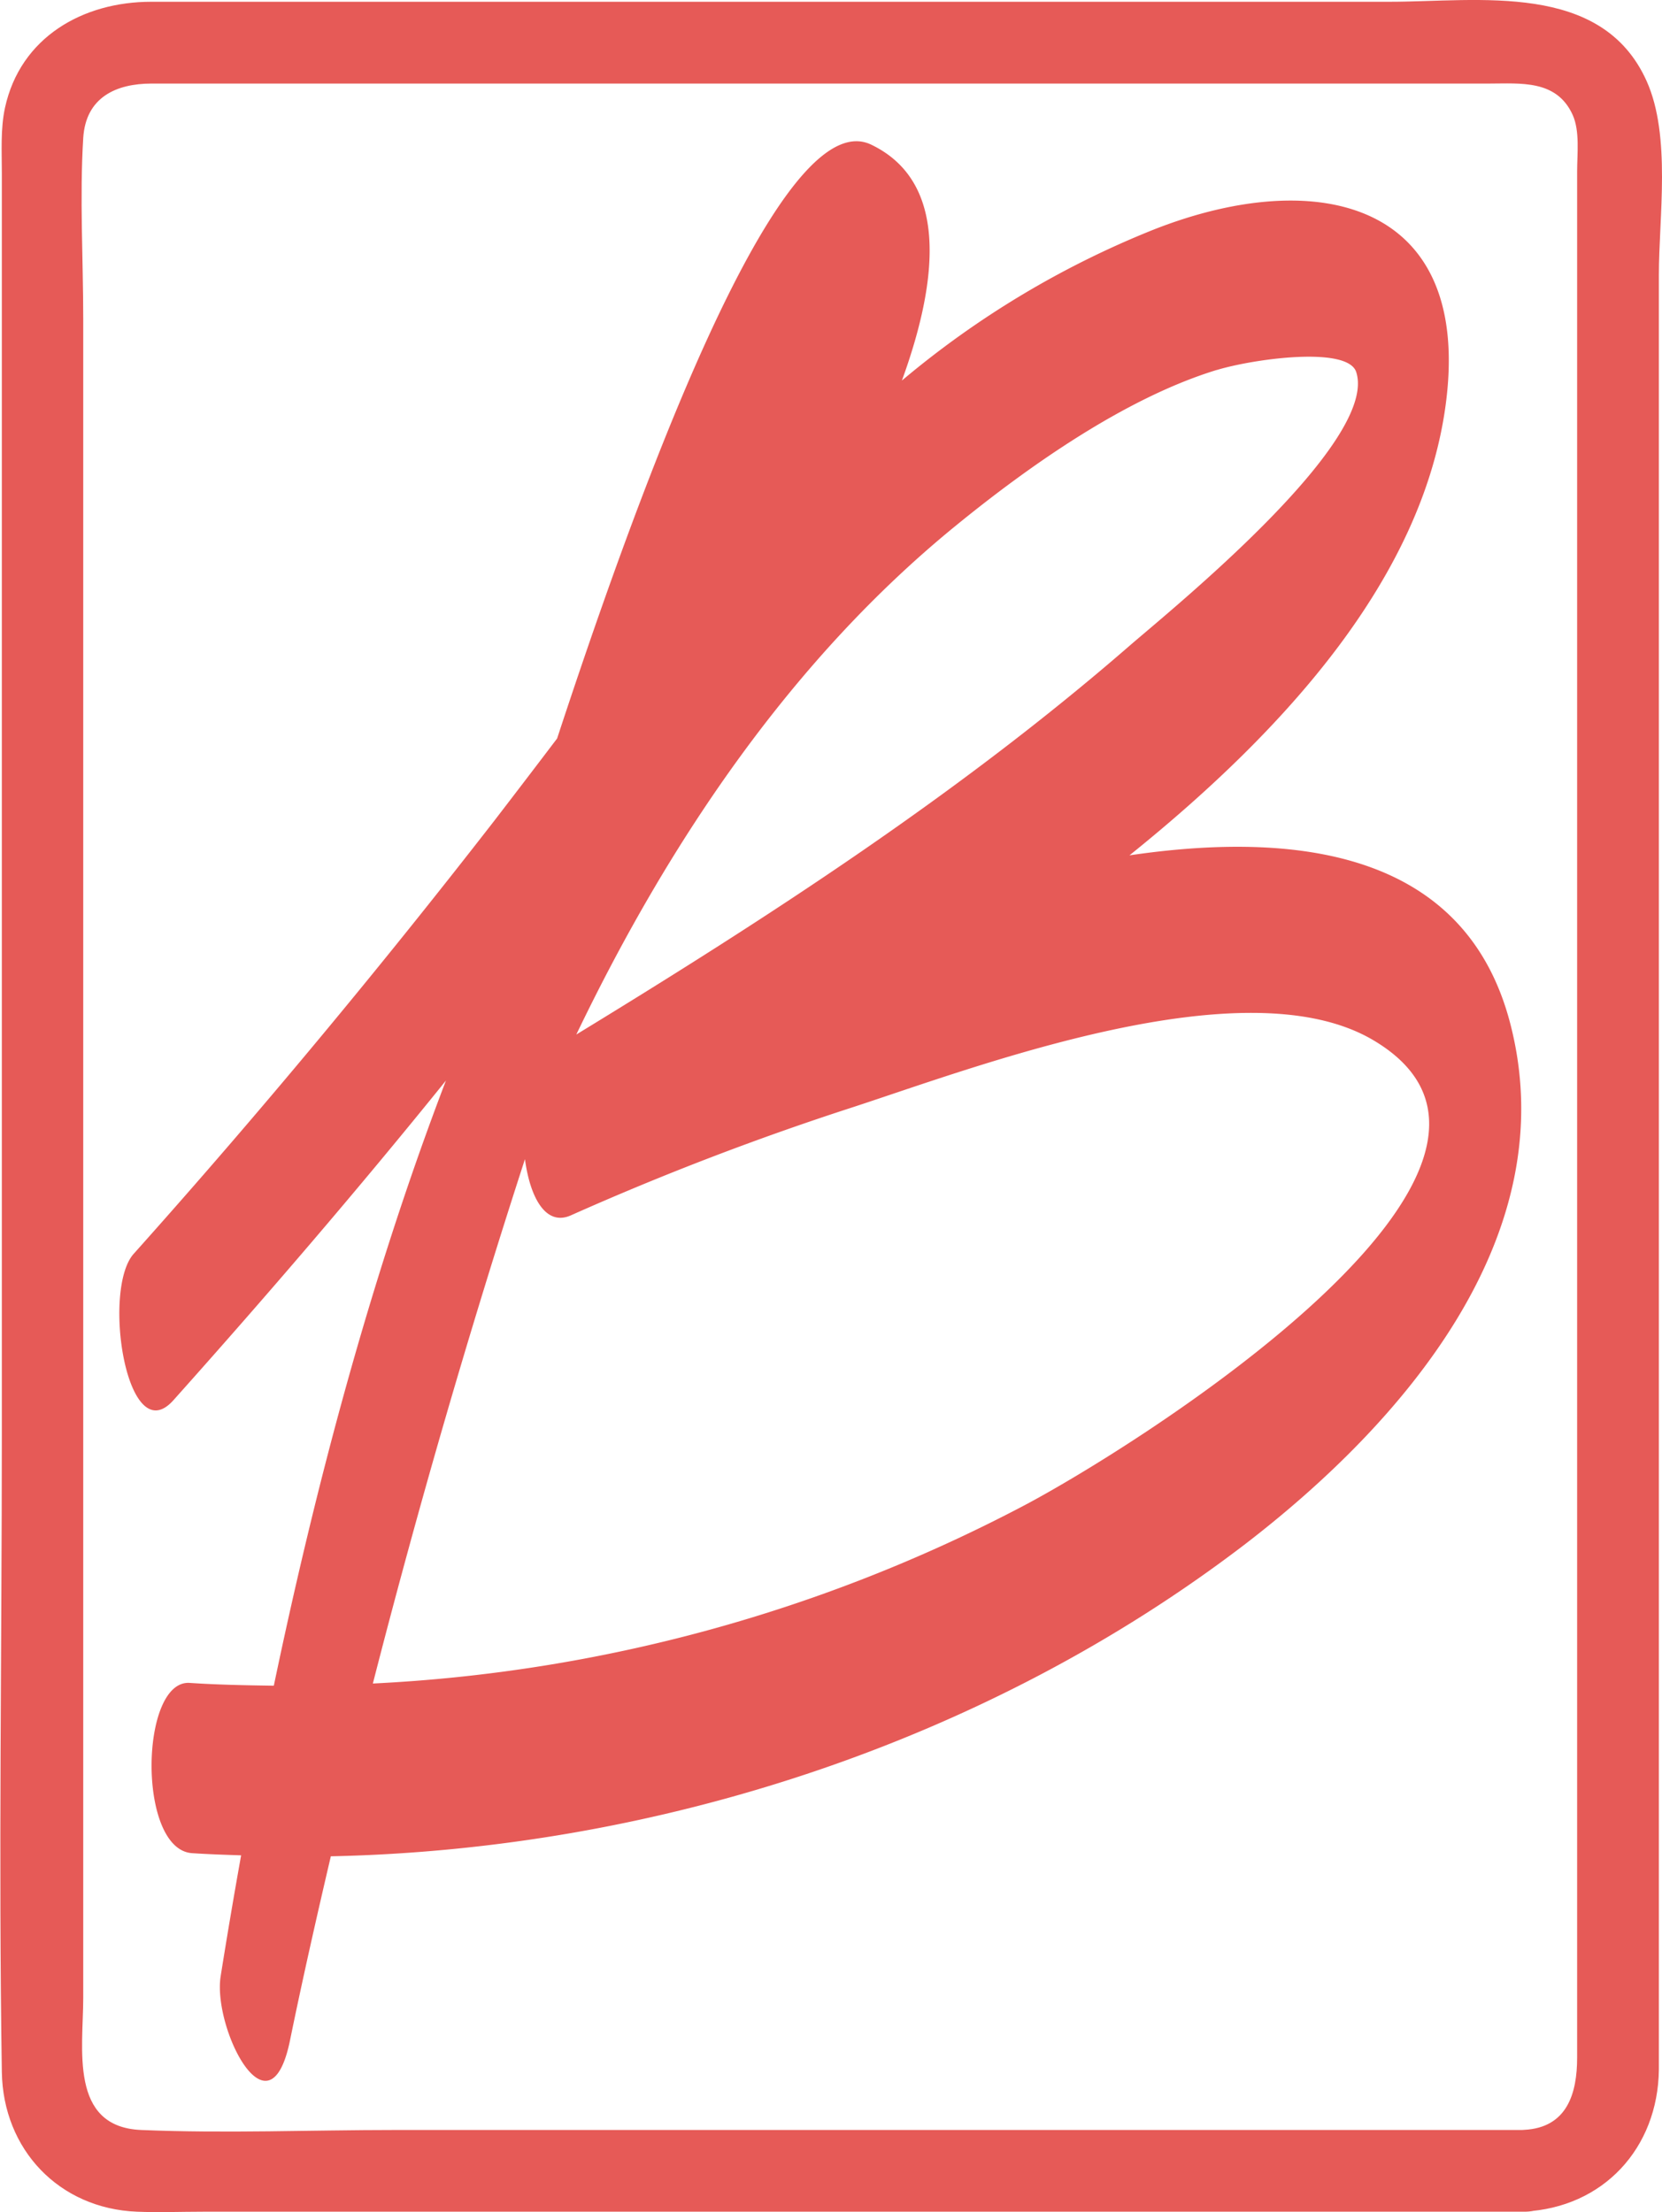
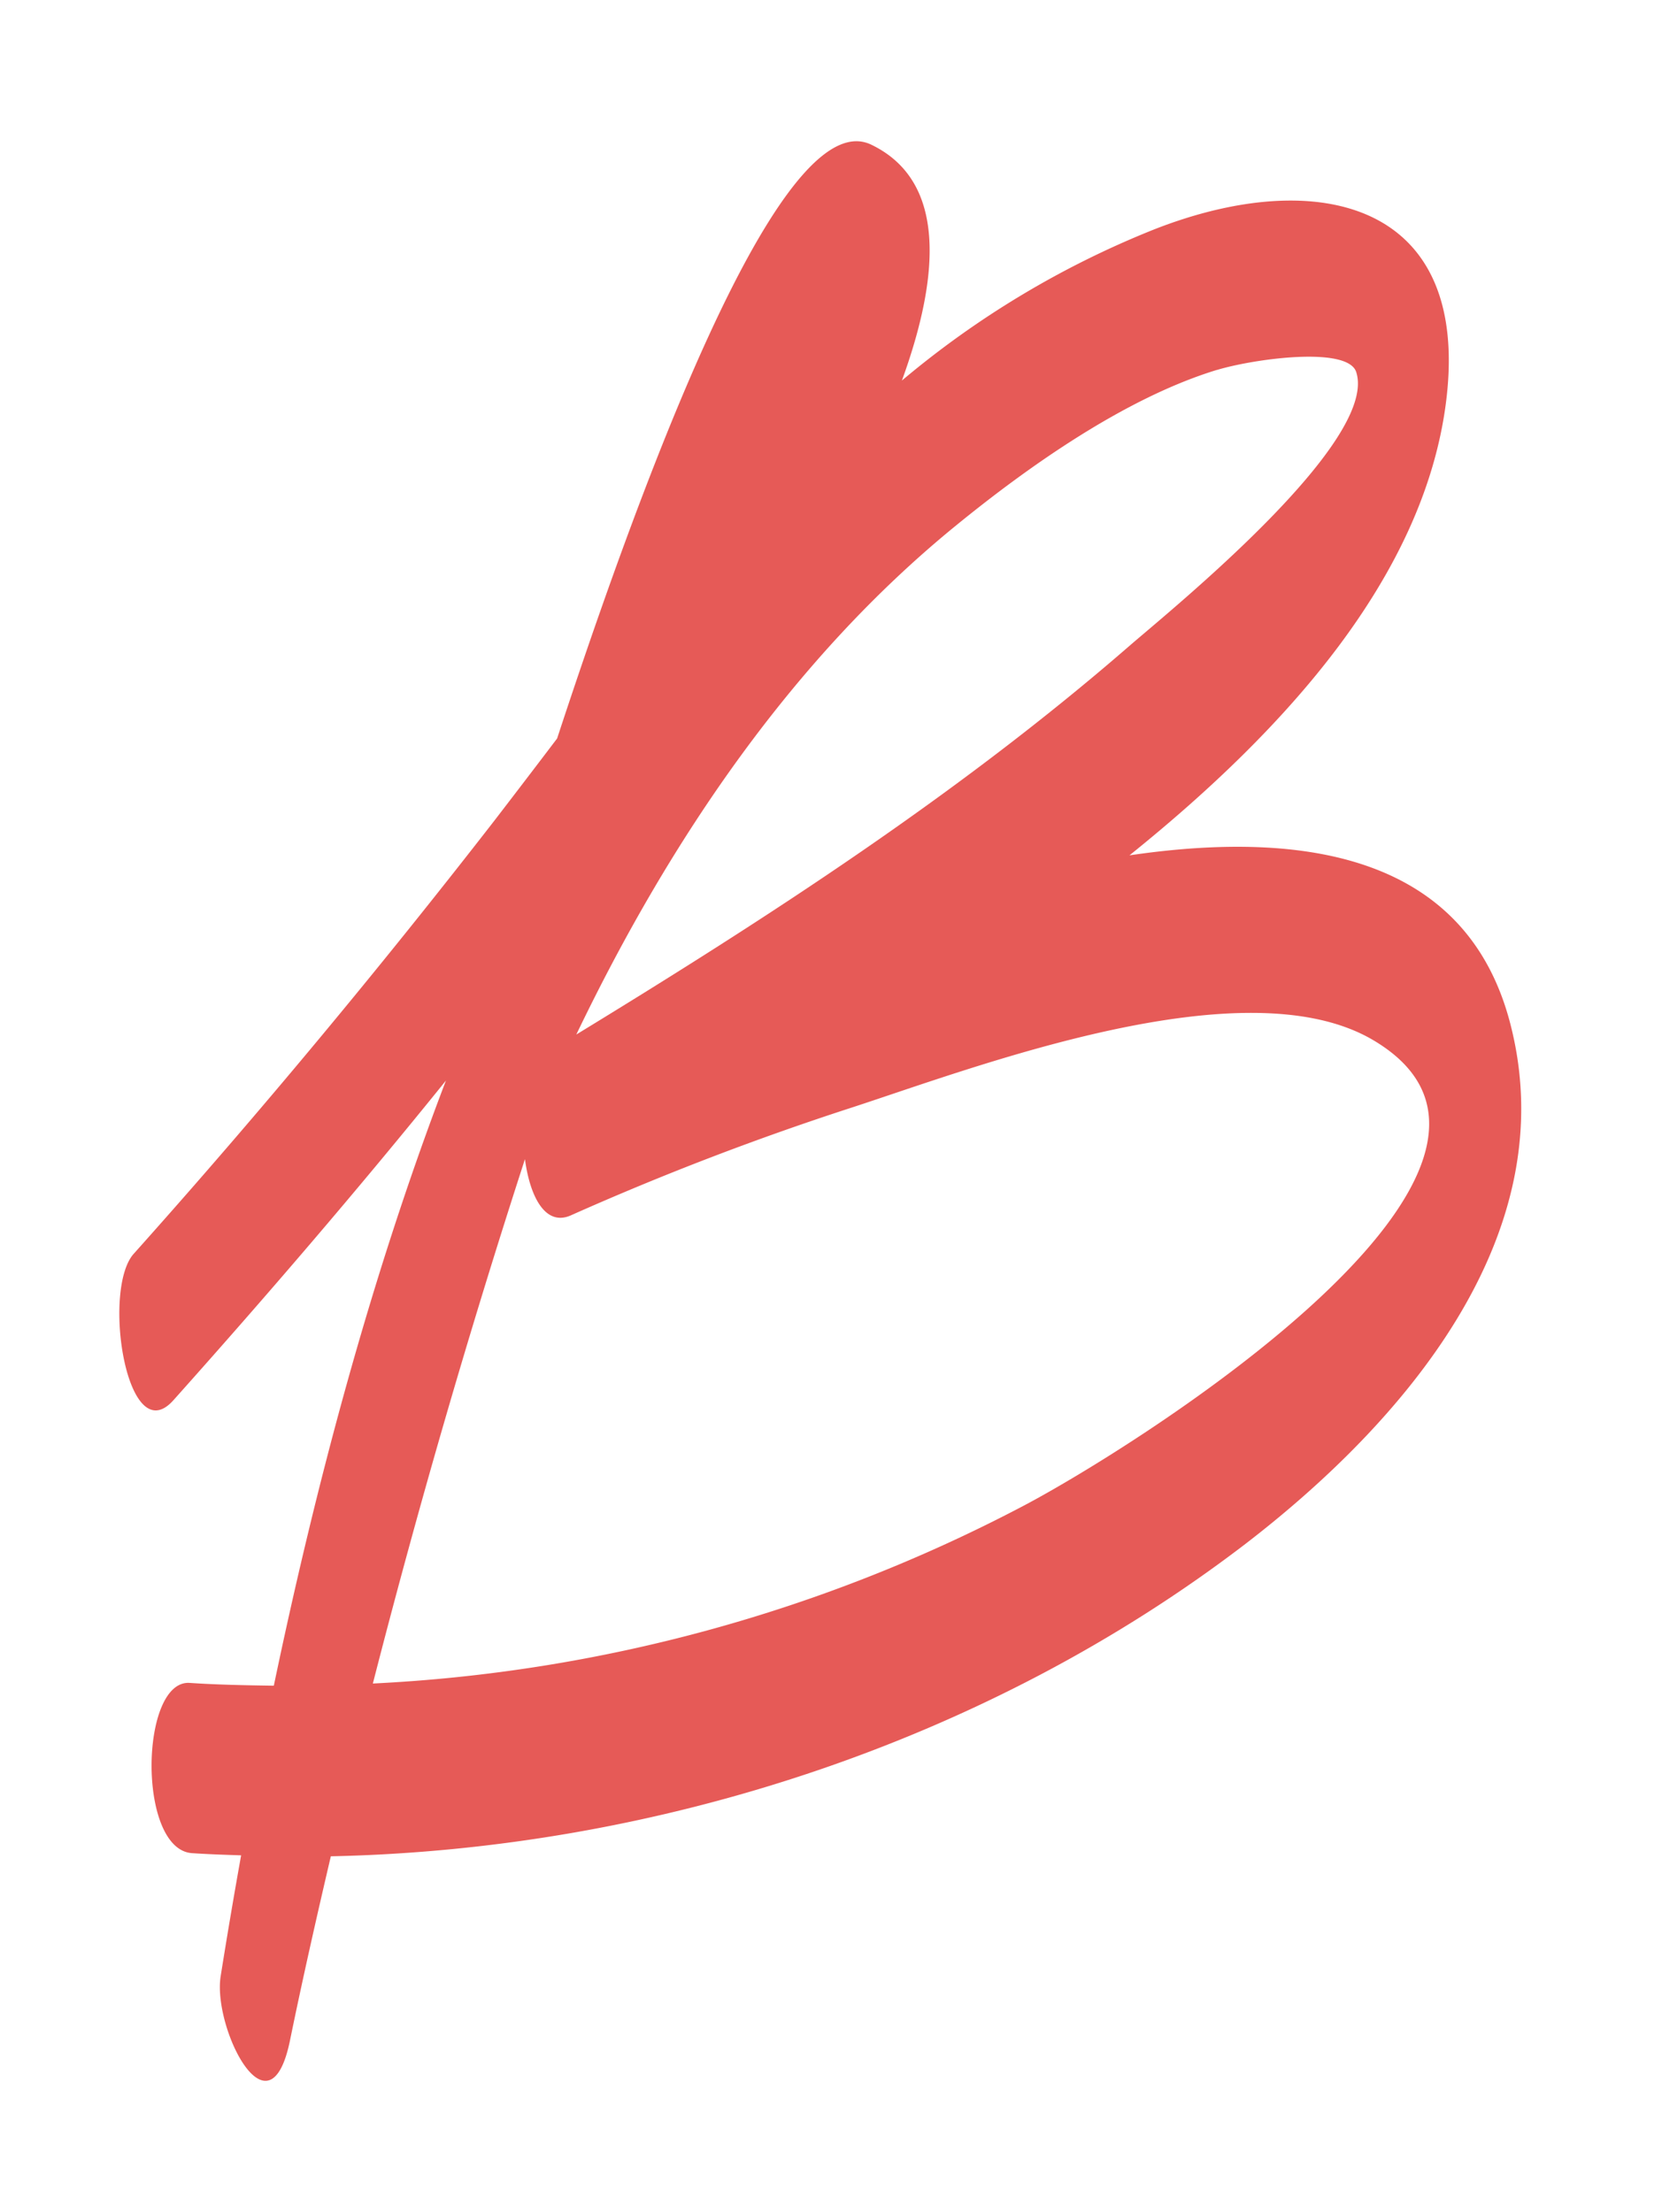
<svg xmlns="http://www.w3.org/2000/svg" viewBox="0 0 244 324.83">
-   <path d="M803.55,696.79H637.84c-12.4,0-24.93.52-37.33,0-10.59-.45-8.49-12-8.49-19.39V430.82c0-8.78-.54-17.76,0-26.53.37-6,4.85-8,10.05-8H798.41c4.63,0,9.91-.6,12.27,4.59,1.08,2.39.66,5.74.66,8.3v277c0,5.14-1.41,10.28-7.79,10.59-7.69.36-7.73,12.36,0,12,11.64-.56,19.65-9.32,19.79-20.82,0-3.73,0-7.48,0-11.21V424.44c0-8.55,1.82-20.4-1.78-28.48-6.58-14.73-24.7-11.68-37.81-11.68H602c-10,0-19.2,5.17-21.47,15.57-.67,3.11-.46,6.45-.46,9.62V594.61c0,31.21-.49,62.47,0,93.67.18,11.37,8.38,20.05,19.83,20.51,3.23.13,6.49,0,9.72,0h194C811.27,708.79,811.29,696.79,803.55,696.79Z" transform="translate(-579.8 -384.02)" style="fill:#e65a57" />
  <path d="M801.53,534.35c-6.3-24.34-29.52-28.61-55.91-24.73,23.56-18.95,42.82-41,46.35-65.65,4.35-30.43-18.79-35.72-42.86-26.21a135.41,135.41,0,0,0-36.9,22.14c5.58-15.35,6.59-29.29-4.49-34.63-11.57-5.59-29.18,35.57-46.13,87.19q-4.55,6-9.16,12c-16.92,21.8-34.6,43.09-53,63.67-4.71,5.27-1,29.17,5.84,21.49,13.66-15.29,27.08-30.91,40-46.93C634.06,572,626,602.83,620,631.55c-4.11-.06-8.22-.13-12.35-.41-7.31-.49-7.73,24.43.34,25,2.4.16,4.8.24,7.21.32-1.09,6.08-2.09,12-3,17.72-1.22,7.55,7.13,24.27,10.17,9.48,1.86-9.08,3.9-18.08,6-27.06,47.8-1,96.28-16.79,134.26-45.86C785.54,593.12,809.63,565.65,801.53,534.35Zm-43.08-96c5.42-1.64,19.22-3.55,20.46.31,3.3,10.27-27.23,34.94-33.25,40.16-25,21.73-53,39.86-81.25,57.11,14-29.17,32.05-55.36,55.48-74.53C730.73,452.53,745,442.45,758.45,438.34ZM729.88,605.23a229,229,0,0,1-95.34,26q10-39,22.33-77c.73,5.52,3,9.93,6.75,8.25a418,418,0,0,1,41.28-15.84c18.38-6,57.58-21,76.46-9.91C812.61,555.13,746.24,596.65,729.88,605.23Z" transform="translate(-579.8 -384.02)" style="fill:#e65a57" />
</svg>